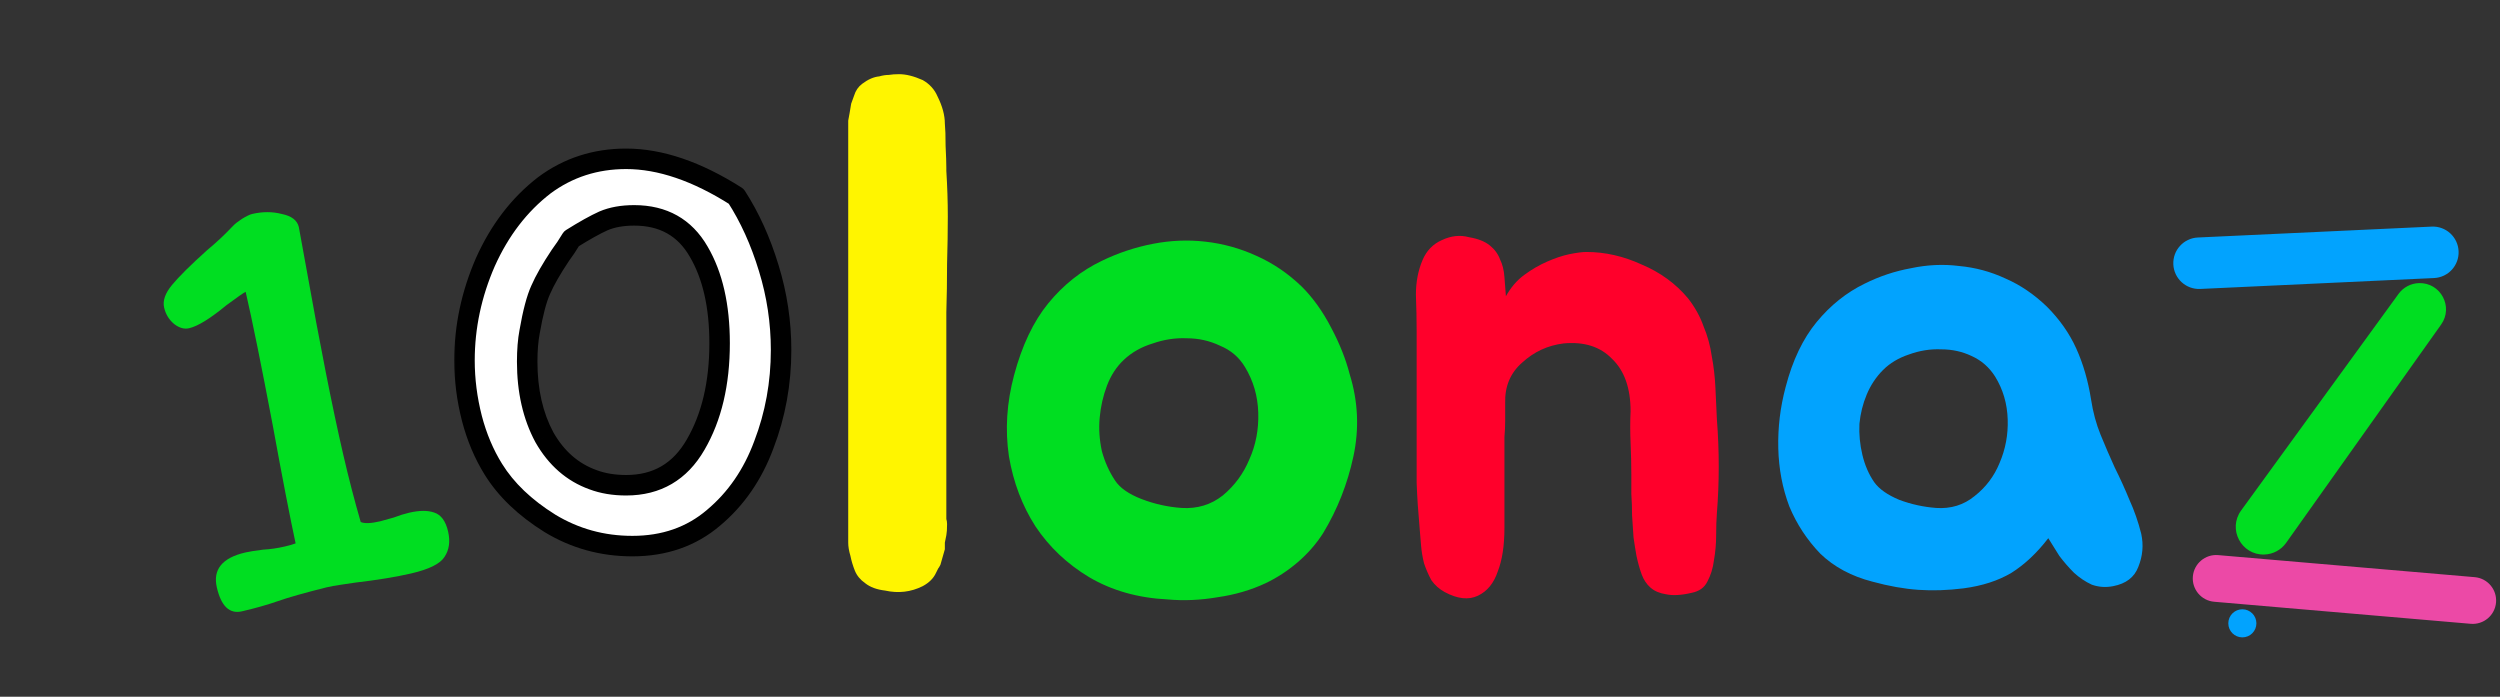
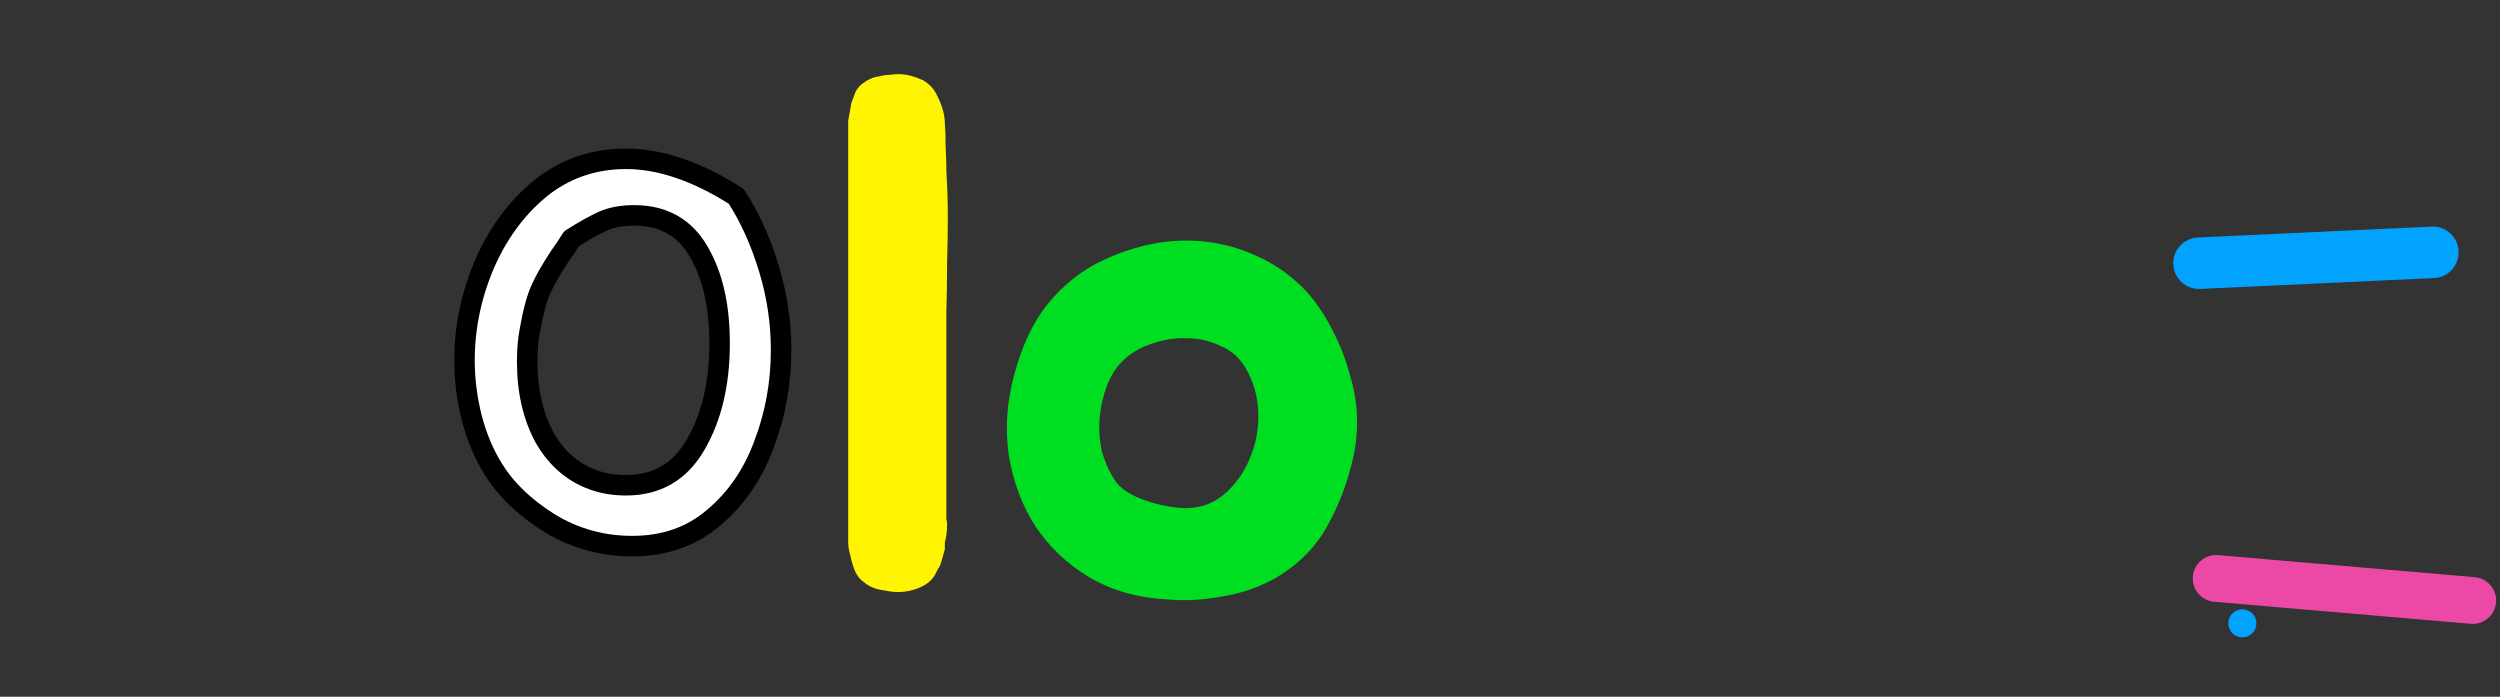
<svg xmlns="http://www.w3.org/2000/svg" width="244" height="68" viewBox="0 0 244 68" fill="none">
  <rect x="0" y="0" width="244" height="68" fill="#333333" stroke="none" />
  <path d="M237.331 22.117L214.51 23.18C213.124 23.245 212.052 24.421 212.117 25.808C212.182 27.194 213.358 28.265 214.744 28.201L237.565 27.137C238.951 27.073 240.023 25.897 239.958 24.51C239.894 23.124 238.717 22.052 237.331 22.117Z" fill="#02A3FE" />
-   <path d="M223.125 52.984L238.256 31.673C239.479 29.95 238.207 27.57 236.095 27.631C235.301 27.654 234.564 28.043 234.097 28.685L218.731 49.827C217.41 51.645 218.751 54.187 220.997 54.122C221.845 54.097 222.633 53.676 223.125 52.984Z" fill="#00DE21" />
  <path d="M241.141 60.883L216.104 58.731C214.847 58.623 213.915 57.517 214.023 56.26C214.131 55.003 215.238 54.071 216.495 54.179L241.533 56.331C242.79 56.439 243.721 57.546 243.613 58.803C243.505 60.06 242.398 60.991 241.141 60.883Z" fill="#EC49A6" />
  <circle cx="218.854" cy="60.837" r="1.371" fill="#02A3FE" />
  <path d="M92.362 52.24C92.314 52.48 92.266 52.72 92.218 52.96C92.218 53.152 92.218 53.368 92.218 53.608L91.786 55.12C91.69 55.312 91.618 55.432 91.57 55.48L91.354 55.912C91.114 56.44 90.682 56.872 90.058 57.208C88.906 57.784 87.682 57.928 86.386 57.64C85.57 57.544 84.922 57.304 84.442 56.92C83.962 56.584 83.626 56.176 83.434 55.696C83.242 55.216 83.098 54.736 83.002 54.256C82.858 53.776 82.786 53.344 82.786 52.96V12.64C82.786 12.304 82.786 12.016 82.786 11.776C82.834 11.488 82.882 11.224 82.93 10.984C82.978 10.648 83.026 10.36 83.074 10.12C83.17 9.88 83.266 9.616 83.362 9.328C83.506 8.848 83.77 8.464 84.154 8.176C84.73 7.744 85.282 7.504 85.81 7.456C86.146 7.36 86.458 7.312 86.746 7.312C87.034 7.264 87.37 7.24 87.754 7.24C88.426 7.24 89.194 7.432 90.058 7.816C90.73 8.2 91.21 8.728 91.498 9.4C91.978 10.36 92.218 11.248 92.218 12.064C92.266 12.544 92.29 13.264 92.29 14.224C92.338 15.184 92.362 15.904 92.362 16.384V16.672C92.458 18.208 92.506 19.696 92.506 21.136C92.506 22.528 92.482 24.064 92.434 25.744C92.434 27.376 92.41 28.96 92.362 30.496C92.362 31.984 92.362 33.472 92.362 34.96V50.08C92.362 50.272 92.362 50.464 92.362 50.656C92.41 50.8 92.434 50.968 92.434 51.16C92.434 51.64 92.41 52 92.362 52.24Z" fill="#FFF500" />
  <path d="M107.543 25.456C109.127 24.688 110.783 24.136 112.511 23.8C114.239 23.464 115.943 23.392 117.623 23.584C119.351 23.776 121.007 24.232 122.591 24.952C124.223 25.672 125.711 26.68 127.055 27.976C128.159 29.08 129.119 30.424 129.935 32.008C130.751 33.544 131.351 35.056 131.735 36.544C132.551 39.184 132.671 41.848 132.095 44.536C131.519 47.224 130.535 49.72 129.143 52.024C128.471 53.08 127.631 54.04 126.623 54.904C125.663 55.72 124.631 56.392 123.527 56.92C122.087 57.592 120.527 58.048 118.847 58.288C117.167 58.576 115.535 58.648 113.951 58.504C111.071 58.36 108.527 57.64 106.319 56.344C104.159 55.048 102.407 53.392 101.063 51.376C99.767 49.36 98.903 47.08 98.471 44.536C98.087 41.944 98.255 39.304 98.975 36.616C99.743 33.736 100.847 31.408 102.287 29.632C103.775 27.808 105.527 26.416 107.543 25.456ZM109.703 35.104C108.983 35.776 108.431 36.616 108.047 37.624C107.663 38.632 107.423 39.688 107.327 40.792C107.231 41.848 107.303 42.928 107.543 44.032C107.831 45.088 108.263 46.048 108.839 46.912C109.319 47.632 110.183 48.232 111.431 48.712C112.679 49.192 113.975 49.48 115.319 49.576C116.855 49.672 118.199 49.264 119.351 48.352C120.503 47.392 121.367 46.216 121.943 44.824C122.567 43.432 122.855 41.92 122.807 40.288C122.759 38.656 122.327 37.168 121.511 35.824C120.935 34.864 120.119 34.168 119.063 33.736C118.055 33.256 116.975 33.016 115.823 33.016C114.719 32.968 113.615 33.136 112.511 33.52C111.407 33.856 110.471 34.384 109.703 35.104Z" fill="#00DE21" />
-   <path d="M138.265 32.296C138.265 31.192 138.241 30.016 138.193 28.768C138.193 27.52 138.409 26.392 138.841 25.384C139.225 24.472 139.849 23.824 140.713 23.44C141.625 23.008 142.513 22.912 143.377 23.152C144.241 23.296 144.913 23.56 145.393 23.944C145.873 24.328 146.209 24.784 146.401 25.312C146.641 25.792 146.785 26.368 146.833 27.04C146.881 27.664 146.929 28.288 146.977 28.912C147.457 28.048 148.057 27.352 148.777 26.824C149.497 26.296 150.241 25.864 151.009 25.528C151.777 25.192 152.497 24.952 153.169 24.808C153.889 24.664 154.441 24.592 154.825 24.592C156.649 24.592 158.449 25 160.225 25.816C162.049 26.584 163.561 27.688 164.761 29.128C165.433 29.992 165.937 30.904 166.273 31.864C166.657 32.776 166.921 33.736 167.065 34.744C167.257 35.752 167.377 36.784 167.425 37.84C167.473 38.848 167.521 39.88 167.569 40.936C167.809 44.008 167.809 47.056 167.569 50.08C167.521 50.704 167.497 51.424 167.497 52.24C167.497 53.056 167.425 53.872 167.281 54.688C167.185 55.456 166.969 56.152 166.633 56.776C166.345 57.352 165.841 57.712 165.121 57.856C164.113 58.096 163.273 58.144 162.601 58C161.977 57.904 161.473 57.688 161.089 57.352C160.705 57.016 160.417 56.584 160.225 56.056C160.033 55.528 159.865 54.928 159.721 54.256C159.625 53.728 159.529 53.128 159.433 52.456C159.385 51.736 159.337 51.016 159.289 50.296C159.289 49.576 159.265 48.88 159.217 48.208C159.217 47.488 159.217 46.84 159.217 46.264C159.217 45.352 159.193 44.344 159.145 43.24C159.097 42.136 159.097 41.104 159.145 40.144C159.145 37.888 158.545 36.184 157.345 35.032C156.193 33.832 154.609 33.328 152.593 33.52C151.057 33.712 149.713 34.336 148.561 35.392C147.409 36.4 146.857 37.72 146.905 39.352C146.905 39.976 146.905 40.552 146.905 41.08C146.905 41.608 146.881 42.136 146.833 42.664C146.833 43.192 146.833 43.768 146.833 44.392C146.833 45.016 146.833 45.712 146.833 46.48C146.833 48.064 146.833 49.744 146.833 51.52C146.833 53.248 146.617 54.664 146.185 55.768C145.801 56.92 145.153 57.712 144.241 58.144C143.329 58.576 142.249 58.456 141.001 57.784C140.473 57.496 140.041 57.112 139.705 56.632C139.417 56.104 139.177 55.552 138.985 54.976C138.841 54.4 138.745 53.824 138.697 53.248C138.649 52.624 138.601 52.048 138.553 51.52C138.409 49.936 138.313 48.472 138.265 47.128C138.265 45.736 138.265 44.248 138.265 42.664V32.296Z" fill="#FF002B" />
-   <path d="M181.984 27.688C183.424 26.968 184.936 26.464 186.52 26.176C188.104 25.84 189.664 25.768 191.2 25.96C192.784 26.104 194.296 26.512 195.736 27.184C197.176 27.808 198.52 28.72 199.768 29.92C201.016 31.168 201.976 32.536 202.648 34.024C203.32 35.512 203.8 37.168 204.088 38.992C204.28 40.24 204.592 41.392 205.024 42.448C205.456 43.504 205.912 44.56 206.392 45.616C206.92 46.672 207.4 47.728 207.832 48.784C208.312 49.84 208.696 50.944 208.984 52.096C209.224 53.2 209.128 54.28 208.696 55.336C208.312 56.344 207.496 56.968 206.248 57.208C205.528 57.352 204.832 57.304 204.16 57.064C203.536 56.776 202.96 56.392 202.432 55.912C201.904 55.384 201.424 54.832 200.992 54.256C200.608 53.632 200.248 53.056 199.912 52.528C198.808 53.968 197.608 55.096 196.312 55.912C195.016 56.68 193.456 57.184 191.632 57.424C190.096 57.616 188.632 57.664 187.24 57.568C185.848 57.472 184.36 57.208 182.776 56.776C180.712 56.248 179.008 55.336 177.664 54.04C176.368 52.696 175.36 51.16 174.64 49.432C173.968 47.656 173.608 45.76 173.56 43.744C173.512 41.728 173.752 39.736 174.28 37.768C174.952 35.176 175.96 33.064 177.304 31.432C178.648 29.8 180.208 28.552 181.984 27.688ZM183.784 36.112C183.112 36.784 182.584 37.576 182.2 38.488C181.816 39.4 181.576 40.36 181.48 41.368C181.432 42.376 181.528 43.384 181.768 44.392C182.008 45.4 182.392 46.288 182.92 47.056C183.4 47.728 184.216 48.304 185.368 48.784C186.52 49.216 187.72 49.48 188.968 49.576C190.408 49.672 191.656 49.288 192.712 48.424C193.816 47.56 194.632 46.48 195.16 45.184C195.736 43.84 196 42.424 195.952 40.936C195.904 39.4 195.496 38.008 194.728 36.76C194.152 35.848 193.384 35.176 192.424 34.744C191.512 34.312 190.528 34.096 189.472 34.096C188.416 34.048 187.36 34.216 186.304 34.6C185.296 34.936 184.456 35.44 183.784 36.112Z" fill="#02A3FE" />
-   <path d="M29.857 25.951C31.234 33.68 32.444 39.804 33.49 44.325C34.031 46.663 34.603 48.871 35.206 50.949C35.572 51.11 36.203 51.088 37.099 50.88L38.43 50.511C38.958 50.307 39.456 50.151 39.923 50.043C40.937 49.808 41.757 49.803 42.383 50.028C43.049 50.244 43.499 50.858 43.733 51.871C43.959 52.846 43.842 53.673 43.383 54.354C42.964 55.026 41.877 55.564 40.124 55.97C38.643 56.312 36.823 56.61 34.665 56.863C34.149 56.941 33.653 57.014 33.176 57.084C32.699 57.153 32.266 57.232 31.877 57.323C29.742 57.857 28.162 58.305 27.137 58.665C26.112 59.025 24.937 59.358 23.612 59.665C22.404 59.944 21.588 59.168 21.164 57.336C20.759 55.583 21.686 54.444 23.947 53.922C24.297 53.84 24.871 53.749 25.669 53.647C26.358 53.61 27.073 53.507 27.814 53.335C28.242 53.236 28.589 53.136 28.852 53.034C28.288 50.413 27.546 46.582 26.626 41.54C25.508 35.64 24.625 31.287 23.976 28.481C23.79 28.565 23.171 28.996 22.119 29.773C20.534 31.083 19.312 31.838 18.455 32.036C17.987 32.144 17.504 32.01 17.007 31.632C16.5 31.216 16.17 30.676 16.017 30.014C15.863 29.351 16.124 28.613 16.798 27.801C17.472 26.988 18.608 25.863 20.205 24.426C21.102 23.685 21.945 22.895 22.736 22.055C22.934 21.845 23.229 21.613 23.622 21.358C24.054 21.094 24.386 20.935 24.62 20.881C25.633 20.646 26.599 20.649 27.516 20.888C28.464 21.08 29.014 21.507 29.167 22.169L29.857 25.951Z" fill="#00DE21" />
  <mask id="path-7-outside-1_512_4" maskUnits="userSpaceOnUse" x="44" y="14" width="34" height="41" fill="black">
    <rect fill="white" x="44" y="14" width="34" height="41" />
-     <path d="M71.854 19.16C73.174 21.2 74.234 23.54 75.034 26.18C75.834 28.78 76.234 31.44 76.234 34.16C76.234 37.4 75.674 40.48 74.554 43.4C73.474 46.32 71.834 48.7 69.634 50.54C67.474 52.38 64.834 53.3 61.714 53.3C58.794 53.3 56.114 52.56 53.674 51.08C51.234 49.56 49.394 47.8 48.154 45.8C47.234 44.32 46.534 42.66 46.054 40.82C45.574 38.94 45.334 37.06 45.334 35.18C45.334 31.9 46.014 28.7 47.374 25.58C48.774 22.46 50.694 19.96 53.134 18.08C55.454 16.36 58.114 15.5 61.114 15.5C64.434 15.5 68.014 16.72 71.854 19.16ZM55.774 23.3C55.414 23.9 55.054 24.44 54.694 24.92C53.814 26.24 53.174 27.36 52.774 28.28C52.374 29.16 52.014 30.52 51.694 32.36C51.534 33.2 51.454 34.18 51.454 35.3C51.454 38.14 52.014 40.6 53.134 42.68C54.294 44.72 55.874 46.1 57.874 46.82C58.834 47.18 59.914 47.36 61.114 47.36C64.114 47.36 66.374 46.04 67.894 43.4C69.454 40.72 70.234 37.42 70.234 33.5C70.234 29.86 69.554 26.88 68.194 24.56C66.834 22.2 64.734 21.02 61.894 21.02C60.734 21.02 59.734 21.2 58.894 21.56C58.094 21.92 57.054 22.5 55.774 23.3Z" />
  </mask>
  <path d="M71.854 19.16C73.174 21.2 74.234 23.54 75.034 26.18C75.834 28.78 76.234 31.44 76.234 34.16C76.234 37.4 75.674 40.48 74.554 43.4C73.474 46.32 71.834 48.7 69.634 50.54C67.474 52.38 64.834 53.3 61.714 53.3C58.794 53.3 56.114 52.56 53.674 51.08C51.234 49.56 49.394 47.8 48.154 45.8C47.234 44.32 46.534 42.66 46.054 40.82C45.574 38.94 45.334 37.06 45.334 35.18C45.334 31.9 46.014 28.7 47.374 25.58C48.774 22.46 50.694 19.96 53.134 18.08C55.454 16.36 58.114 15.5 61.114 15.5C64.434 15.5 68.014 16.72 71.854 19.16ZM55.774 23.3C55.414 23.9 55.054 24.44 54.694 24.92C53.814 26.24 53.174 27.36 52.774 28.28C52.374 29.16 52.014 30.52 51.694 32.36C51.534 33.2 51.454 34.18 51.454 35.3C51.454 38.14 52.014 40.6 53.134 42.68C54.294 44.72 55.874 46.1 57.874 46.82C58.834 47.18 59.914 47.36 61.114 47.36C64.114 47.36 66.374 46.04 67.894 43.4C69.454 40.72 70.234 37.42 70.234 33.5C70.234 29.86 69.554 26.88 68.194 24.56C66.834 22.2 64.734 21.02 61.894 21.02C60.734 21.02 59.734 21.2 58.894 21.56C58.094 21.92 57.054 22.5 55.774 23.3Z" fill="white" />
  <path d="M71.854 19.16L72.693 18.617C72.615 18.496 72.511 18.393 72.39 18.316L71.854 19.16ZM75.034 26.18L74.077 26.47L74.078 26.474L75.034 26.18ZM74.554 43.4L73.62 43.042L73.616 43.053L74.554 43.4ZM69.634 50.54L68.992 49.773L68.985 49.779L69.634 50.54ZM53.674 51.08L53.145 51.929L53.155 51.935L53.674 51.08ZM48.154 45.8L49.004 45.273L49.003 45.272L48.154 45.8ZM46.054 40.82L45.085 41.067L45.086 41.072L46.054 40.82ZM47.374 25.58L46.461 25.171L46.457 25.18L47.374 25.58ZM53.134 18.08L52.538 17.277C52.533 17.28 52.528 17.284 52.523 17.288L53.134 18.08ZM55.774 23.3L55.244 22.452C55.11 22.536 54.998 22.65 54.916 22.785L55.774 23.3ZM54.694 24.92L53.894 24.32C53.883 24.335 53.872 24.35 53.862 24.365L54.694 24.92ZM52.774 28.28L53.684 28.694C53.686 28.689 53.688 28.684 53.691 28.679L52.774 28.28ZM51.694 32.36L52.676 32.547C52.677 32.542 52.678 32.537 52.679 32.531L51.694 32.36ZM53.134 42.68L52.253 43.154C52.257 43.161 52.261 43.168 52.264 43.174L53.134 42.68ZM57.874 46.82L58.225 45.884L58.212 45.879L57.874 46.82ZM67.894 43.4L67.029 42.897L67.027 42.901L67.894 43.4ZM68.194 24.56L67.327 25.059L67.331 25.066L68.194 24.56ZM58.894 21.56L58.5 20.641C58.494 20.643 58.489 20.646 58.483 20.648L58.894 21.56ZM71.014 19.703C72.277 21.655 73.3 23.908 74.077 26.47L75.991 25.89C75.167 23.172 74.07 20.745 72.693 18.617L71.014 19.703ZM74.078 26.474C74.849 28.979 75.234 31.54 75.234 34.16H77.234C77.234 31.34 76.819 28.581 75.99 25.886L74.078 26.474ZM75.234 34.16C75.234 37.282 74.695 40.24 73.62 43.042L75.487 43.758C76.653 40.72 77.234 37.518 77.234 34.16H75.234ZM73.616 43.053C72.591 45.824 71.047 48.054 68.992 49.773L70.275 51.307C72.62 49.346 74.356 46.816 75.492 43.747L73.616 43.053ZM68.985 49.779C67.025 51.449 64.621 52.3 61.714 52.3V54.3C65.046 54.3 67.923 53.311 70.282 51.301L68.985 49.779ZM61.714 52.3C58.972 52.3 56.472 51.608 54.192 50.225L53.155 51.935C55.755 53.512 58.615 54.3 61.714 54.3V52.3ZM54.202 50.231C51.864 48.775 50.147 47.117 49.004 45.273L47.304 46.327C48.641 48.483 50.603 50.345 53.145 51.929L54.202 50.231ZM49.003 45.272C48.141 43.885 47.478 42.319 47.021 40.568L45.086 41.072C45.589 43.001 46.327 44.755 47.304 46.328L49.003 45.272ZM47.023 40.573C46.563 38.771 46.334 36.974 46.334 35.18H44.334C44.334 37.146 44.585 39.109 45.085 41.067L47.023 40.573ZM46.334 35.18C46.334 32.043 46.983 28.978 48.29 25.98L46.457 25.18C45.044 28.422 44.334 31.757 44.334 35.18H46.334ZM48.286 25.989C49.626 23.003 51.449 20.641 53.744 18.872L52.523 17.288C49.939 19.279 47.921 21.917 46.461 25.171L48.286 25.989ZM53.729 18.883C55.87 17.296 58.319 16.5 61.114 16.5V14.5C57.908 14.5 55.037 15.424 52.538 17.277L53.729 18.883ZM61.114 16.5C64.186 16.5 67.58 17.629 71.317 20.004L72.39 18.316C68.447 15.81 64.682 14.5 61.114 14.5V16.5ZM54.916 22.785C54.571 23.361 54.23 23.872 53.894 24.32L55.494 25.52C55.877 25.008 56.256 24.439 56.631 23.814L54.916 22.785ZM53.862 24.365C52.965 25.71 52.29 26.885 51.857 27.881L53.691 28.679C54.058 27.835 54.662 26.77 55.526 25.475L53.862 24.365ZM51.863 27.866C51.409 28.865 51.032 30.327 50.709 32.189L52.679 32.531C52.995 30.713 53.338 29.455 53.684 28.694L51.863 27.866ZM50.711 32.173C50.537 33.09 50.454 34.135 50.454 35.3H52.454C52.454 34.225 52.531 33.31 52.676 32.547L50.711 32.173ZM50.454 35.3C50.454 38.272 51.04 40.902 52.253 43.154L54.014 42.206C52.987 40.298 52.454 38.008 52.454 35.3H50.454ZM52.264 43.174C53.529 45.398 55.287 46.952 57.535 47.761L58.212 45.879C56.461 45.248 55.058 44.041 54.003 42.186L52.264 43.174ZM57.523 47.756C58.612 48.165 59.814 48.36 61.114 48.36V46.36C60.014 46.36 59.055 46.195 58.225 45.884L57.523 47.756ZM61.114 48.36C64.478 48.36 67.065 46.843 68.76 43.899L67.027 42.901C65.682 45.237 63.749 46.36 61.114 46.36V48.36ZM68.758 43.903C70.427 41.035 71.234 37.551 71.234 33.5H69.234C69.234 37.289 68.48 40.405 67.029 42.897L68.758 43.903ZM71.234 33.5C71.234 29.743 70.533 26.573 69.056 24.054L67.331 25.066C68.575 27.187 69.234 29.977 69.234 33.5H71.234ZM69.06 24.061C67.512 21.375 65.073 20.02 61.894 20.02V22.02C64.395 22.02 66.155 23.025 67.327 25.059L69.06 24.061ZM61.894 20.02C60.633 20.02 59.493 20.215 58.5 20.641L59.288 22.479C59.974 22.185 60.834 22.02 61.894 22.02V20.02ZM58.483 20.648C57.623 21.035 56.539 21.642 55.244 22.452L56.304 24.148C57.568 23.358 58.564 22.805 59.304 22.472L58.483 20.648Z" fill="black" mask="url(#path-7-outside-1_512_4)" />
</svg>